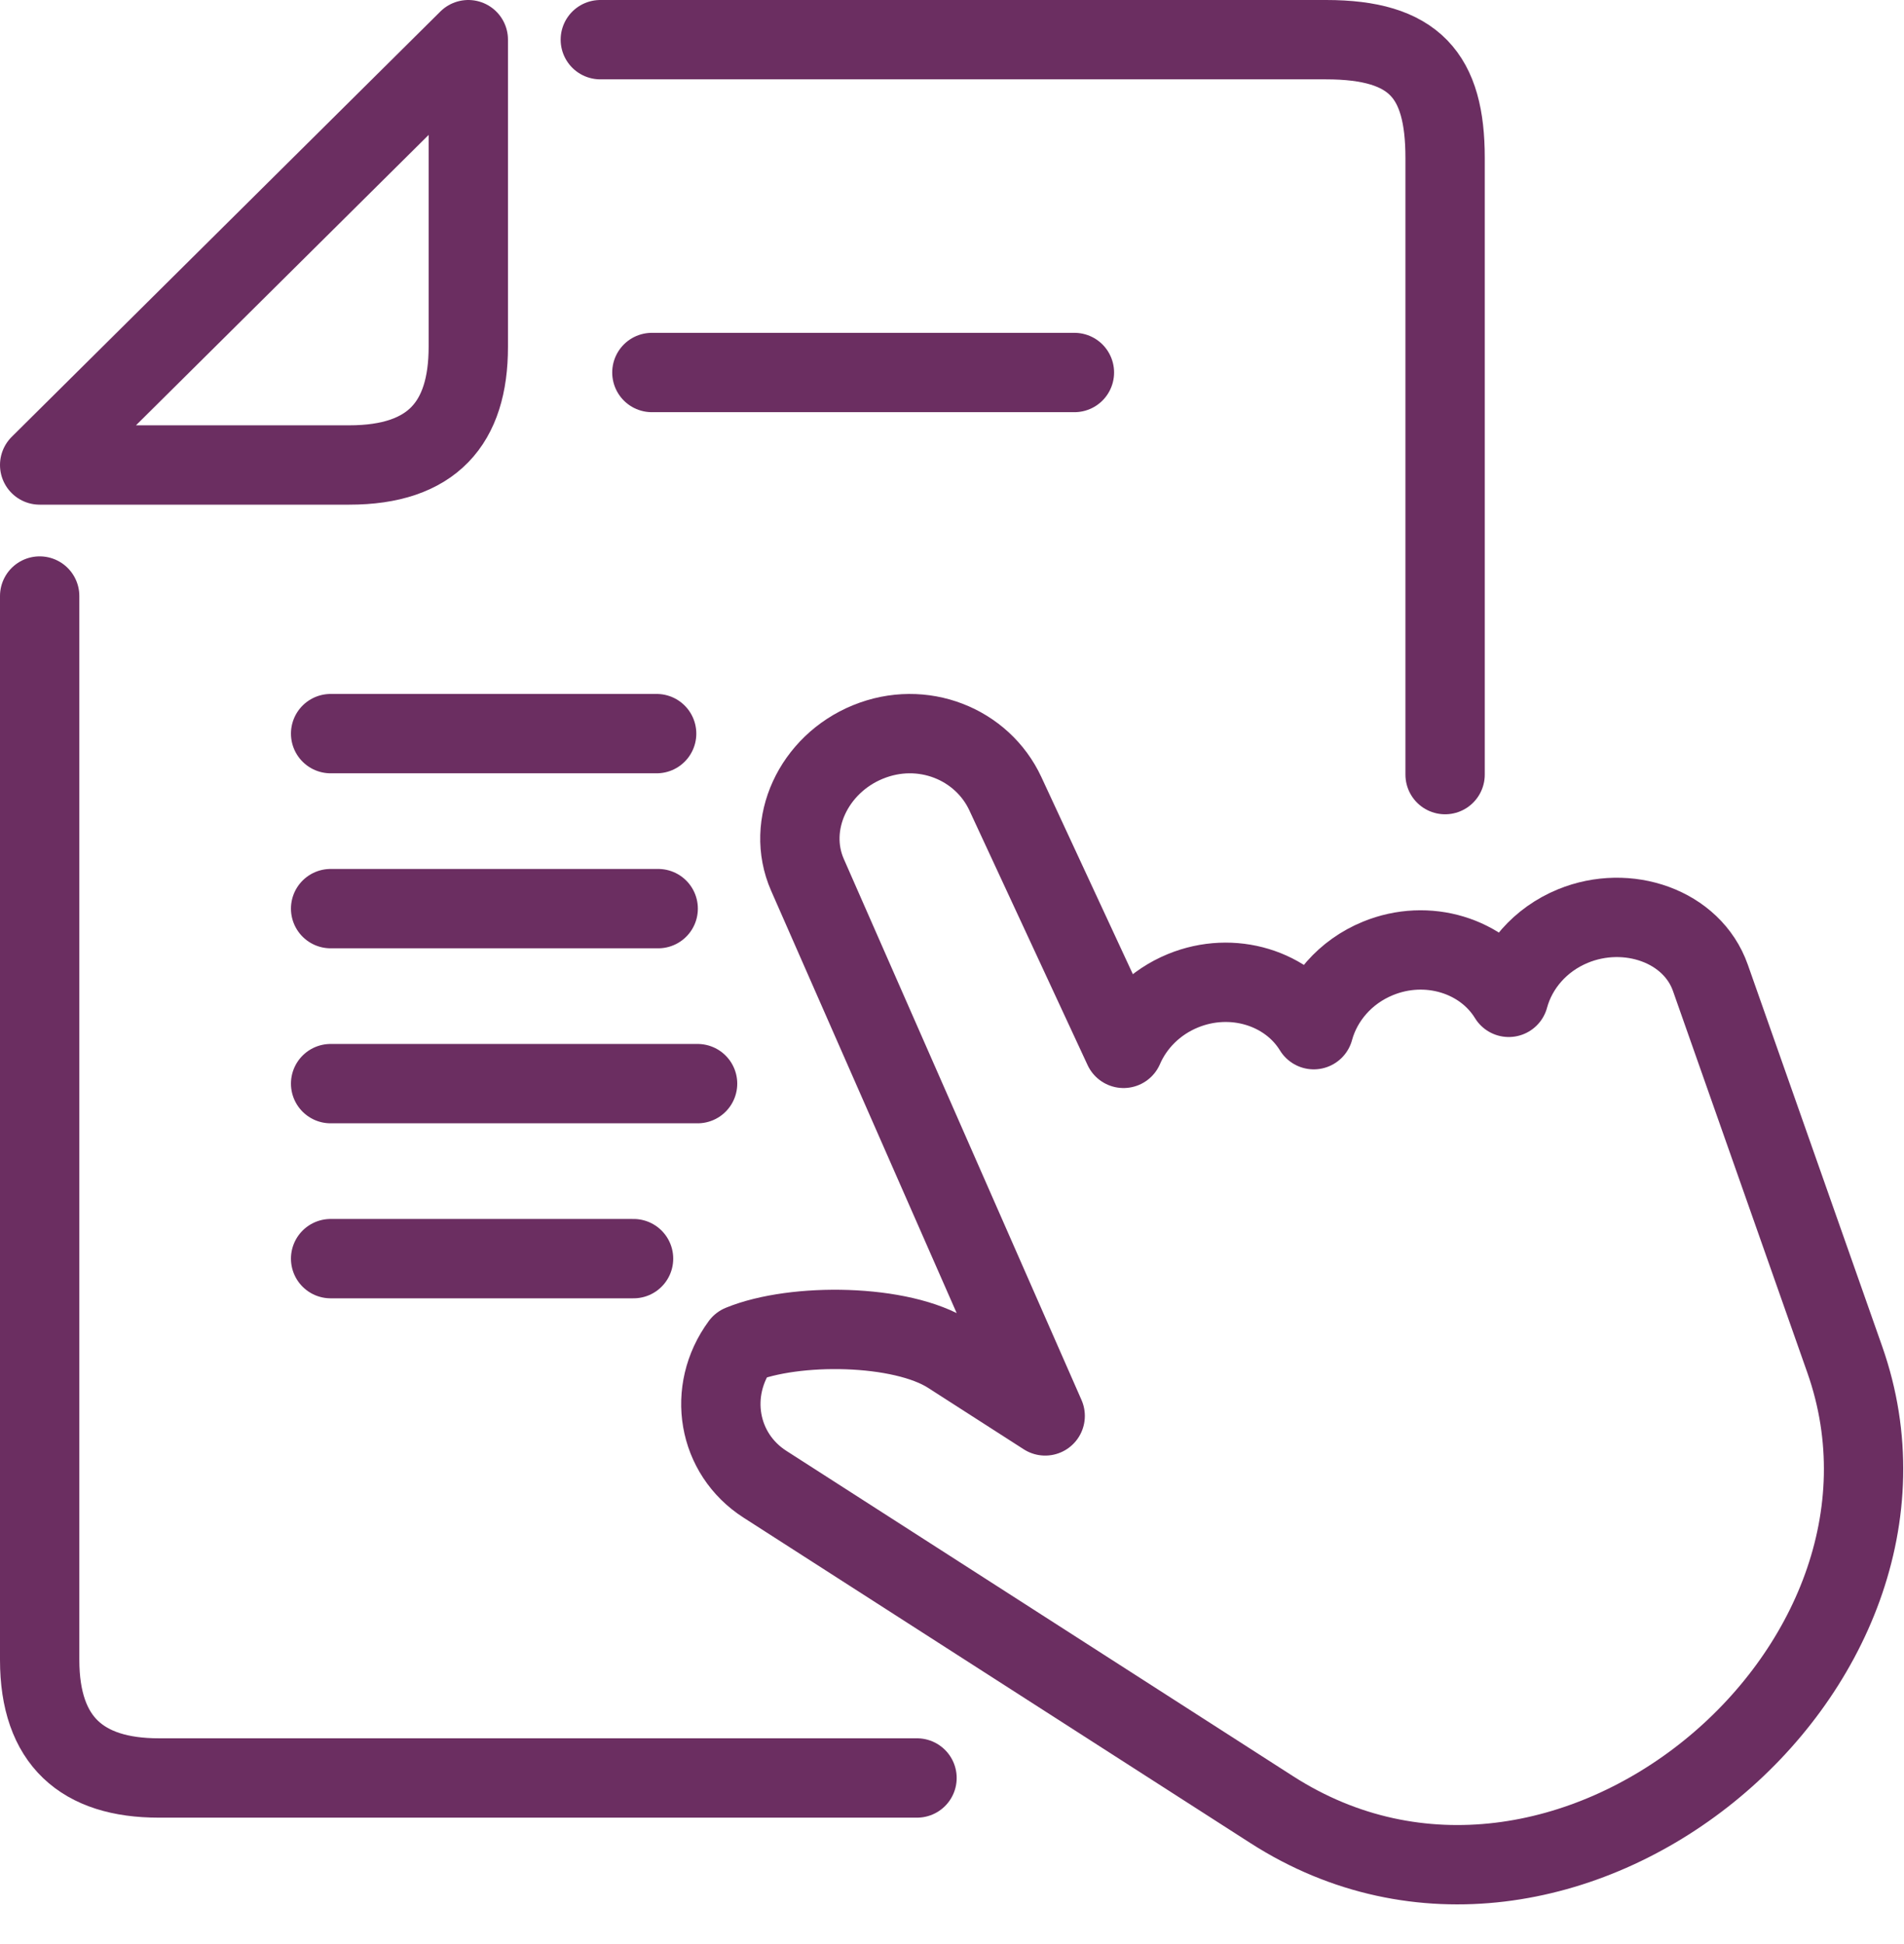
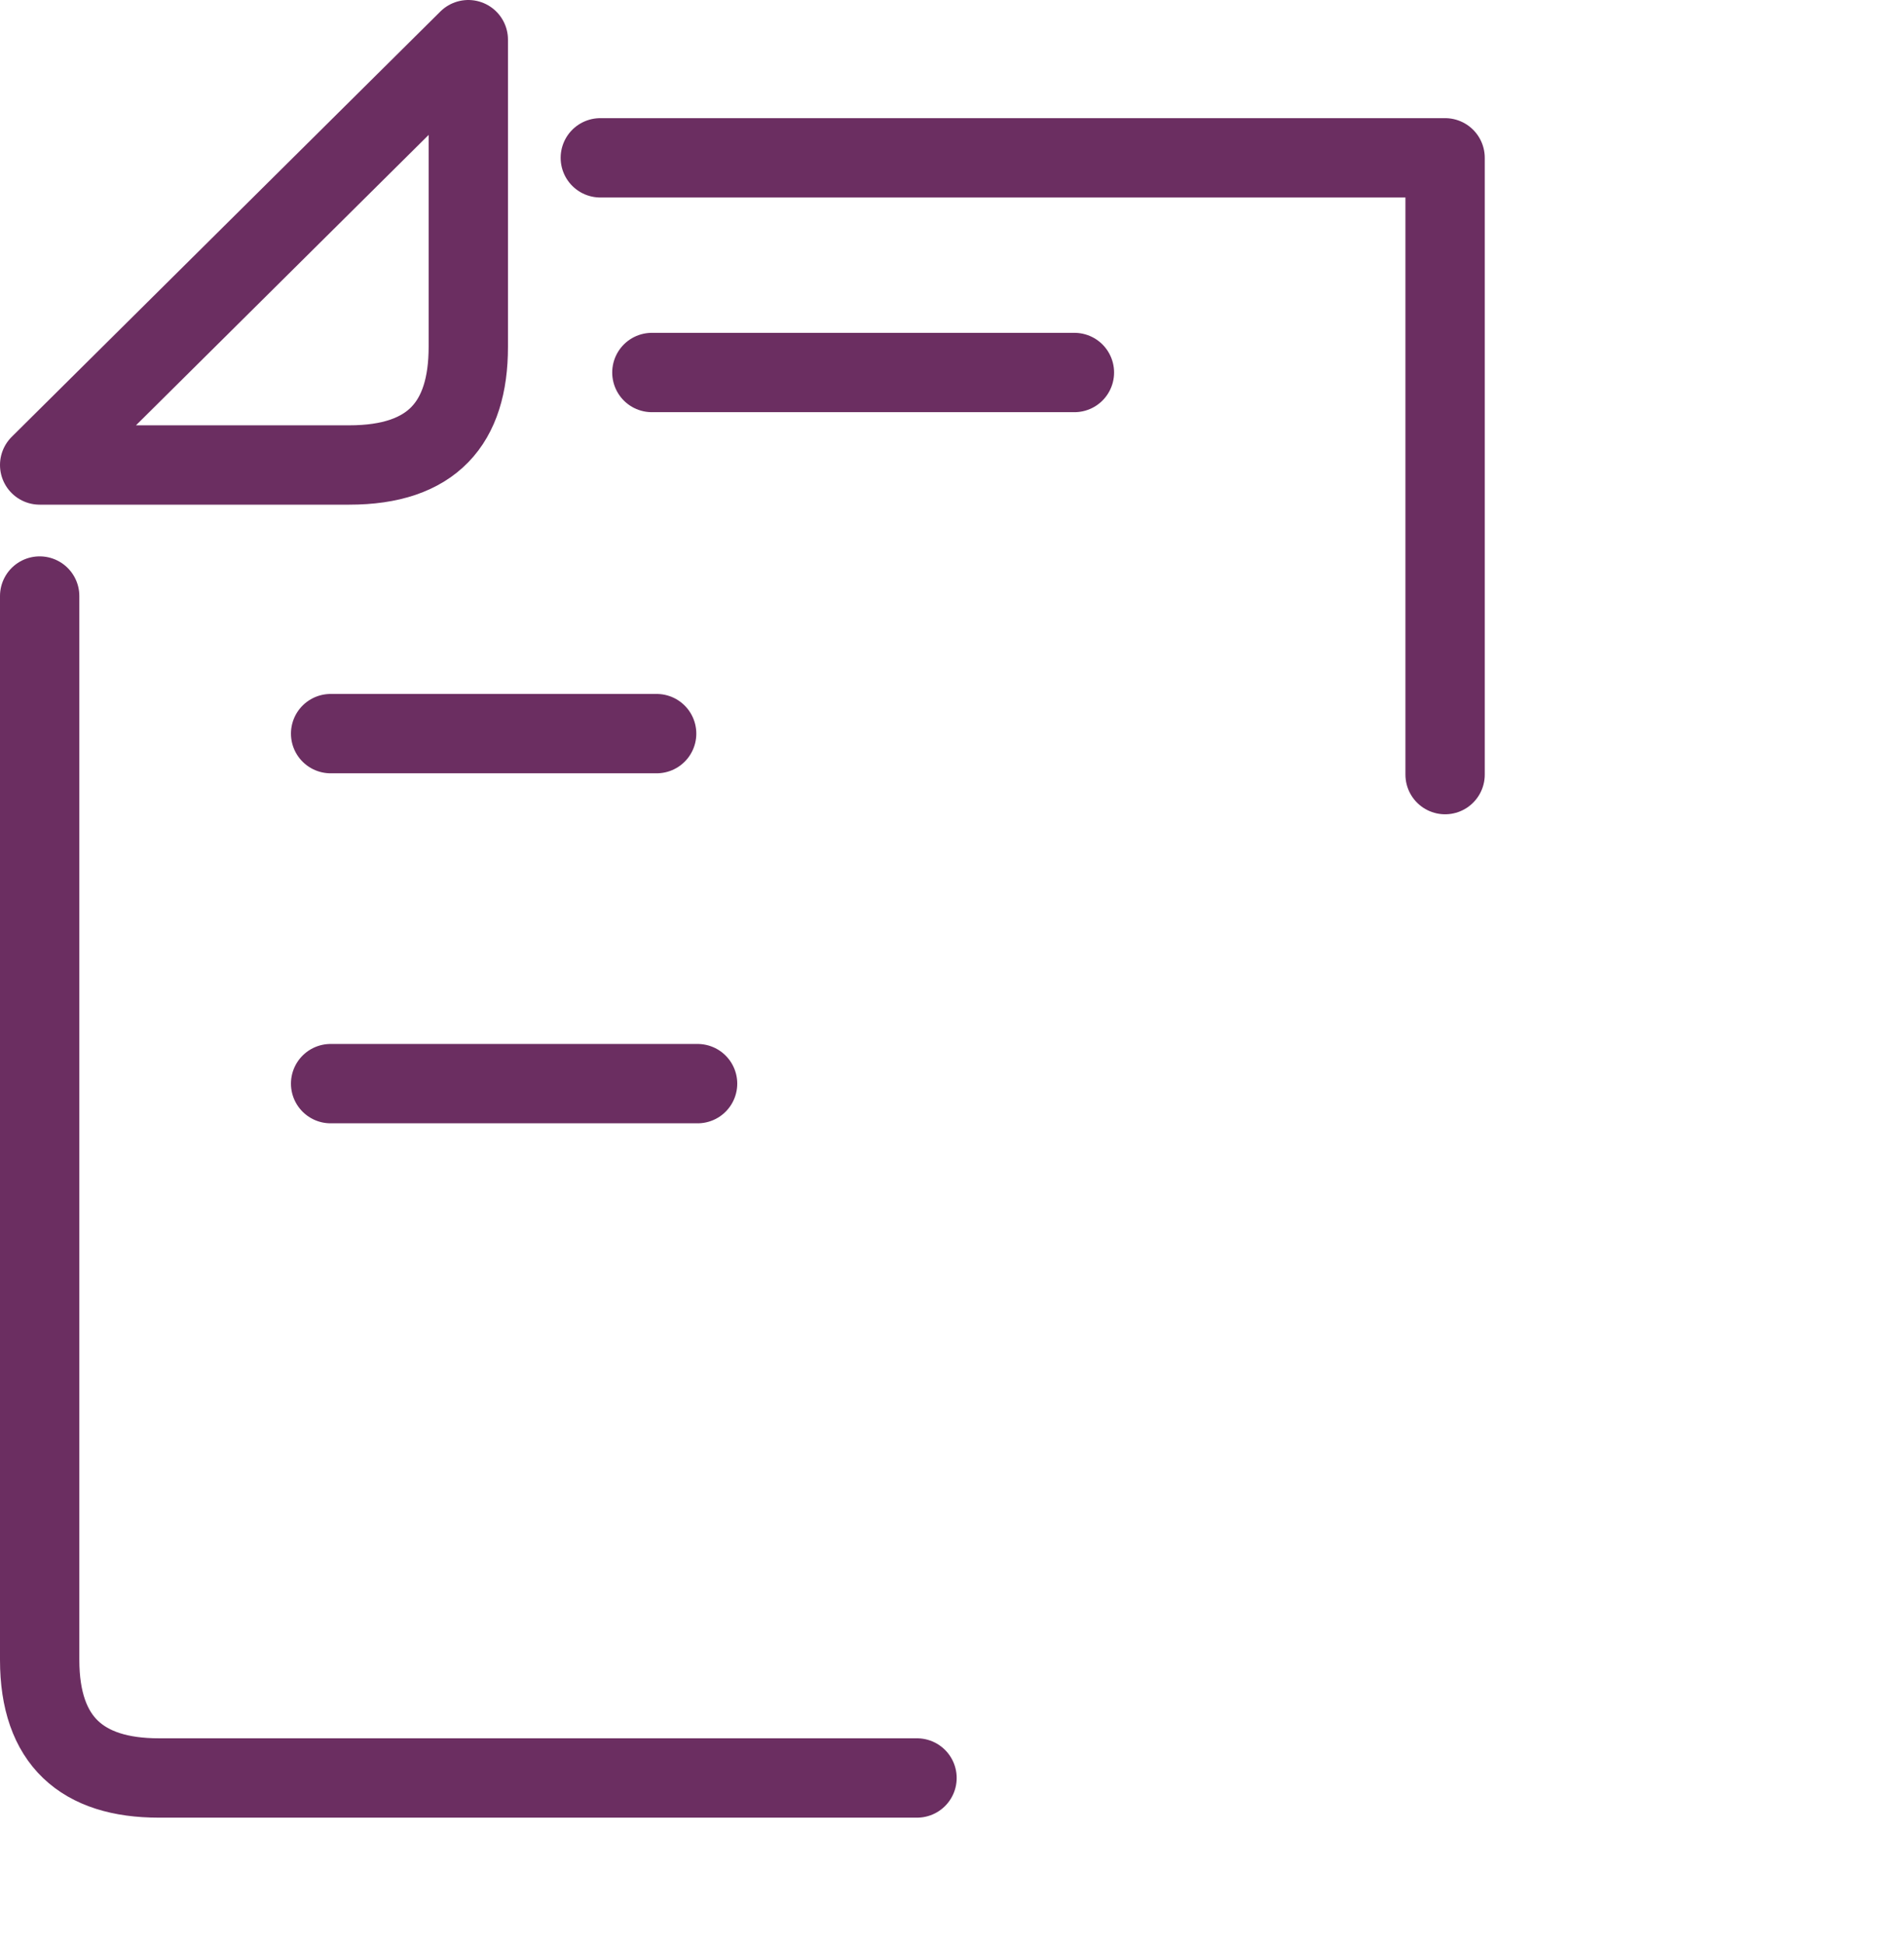
<svg xmlns="http://www.w3.org/2000/svg" width="48" height="49" viewBox="0 0 48 49" fill="none">
  <path d="M1 15.023V41.836C1 43.89 2.078 44.814 4.002 44.814H23.118" stroke="#6B2E61" stroke-width="2" stroke-linecap="round" stroke-linejoin="round" />
-   <path d="M36.431 19.524V3.978C36.431 1.905 35.665 1 33.429 1H15.134" stroke="#6B2E61" stroke-width="2" stroke-linecap="round" stroke-linejoin="round" />
+   <path d="M36.431 19.524V3.978H15.134" stroke="#6B2E61" stroke-width="2" stroke-linecap="round" stroke-linejoin="round" />
  <path d="M1 11.72H8.804C10.894 11.72 11.806 10.669 11.806 8.742V1L1 11.72Z" stroke="#6B2E61" stroke-width="2" stroke-linecap="round" stroke-linejoin="round" />
-   <path d="M21.88 18.702C23.252 18.139 24.761 18.748 25.346 20.007L28.325 26.424C28.596 25.797 29.119 25.26 29.822 24.972C31.071 24.46 32.477 24.902 33.12 25.953C33.33 25.182 33.908 24.496 34.737 24.157C35.986 23.645 37.392 24.086 38.036 25.138C38.245 24.366 38.823 23.682 39.654 23.341C41.025 22.778 42.658 23.338 43.119 24.646L46.507 34.268C49.261 42.092 39.428 50.342 32.061 45.612L19.284 37.41C18.088 36.643 17.814 35.058 18.674 33.889C20.034 33.332 22.725 33.363 23.929 34.134L26.349 35.688L20.356 22.05C19.799 20.78 20.507 19.264 21.879 18.702H21.88Z" stroke="#6B2E61" stroke-width="2" stroke-linecap="round" stroke-linejoin="round" />
  <path d="M8.335 18.491H16.554" stroke="#6B2E61" stroke-width="2" stroke-linecap="round" stroke-linejoin="round" />
  <path d="M16.434 9.389H27.086" stroke="#6B2E61" stroke-width="2" stroke-linecap="round" stroke-linejoin="round" />
-   <path d="M8.335 22.902H16.593" stroke="#6B2E61" stroke-width="2" stroke-linecap="round" stroke-linejoin="round" />
  <path d="M8.335 27.313H17.586" stroke="#6B2E61" stroke-width="2" stroke-linecap="round" stroke-linejoin="round" />
-   <path d="M8.335 31.724H15.972" stroke="#6B2E61" stroke-width="2" stroke-linecap="round" stroke-linejoin="round" />
</svg>